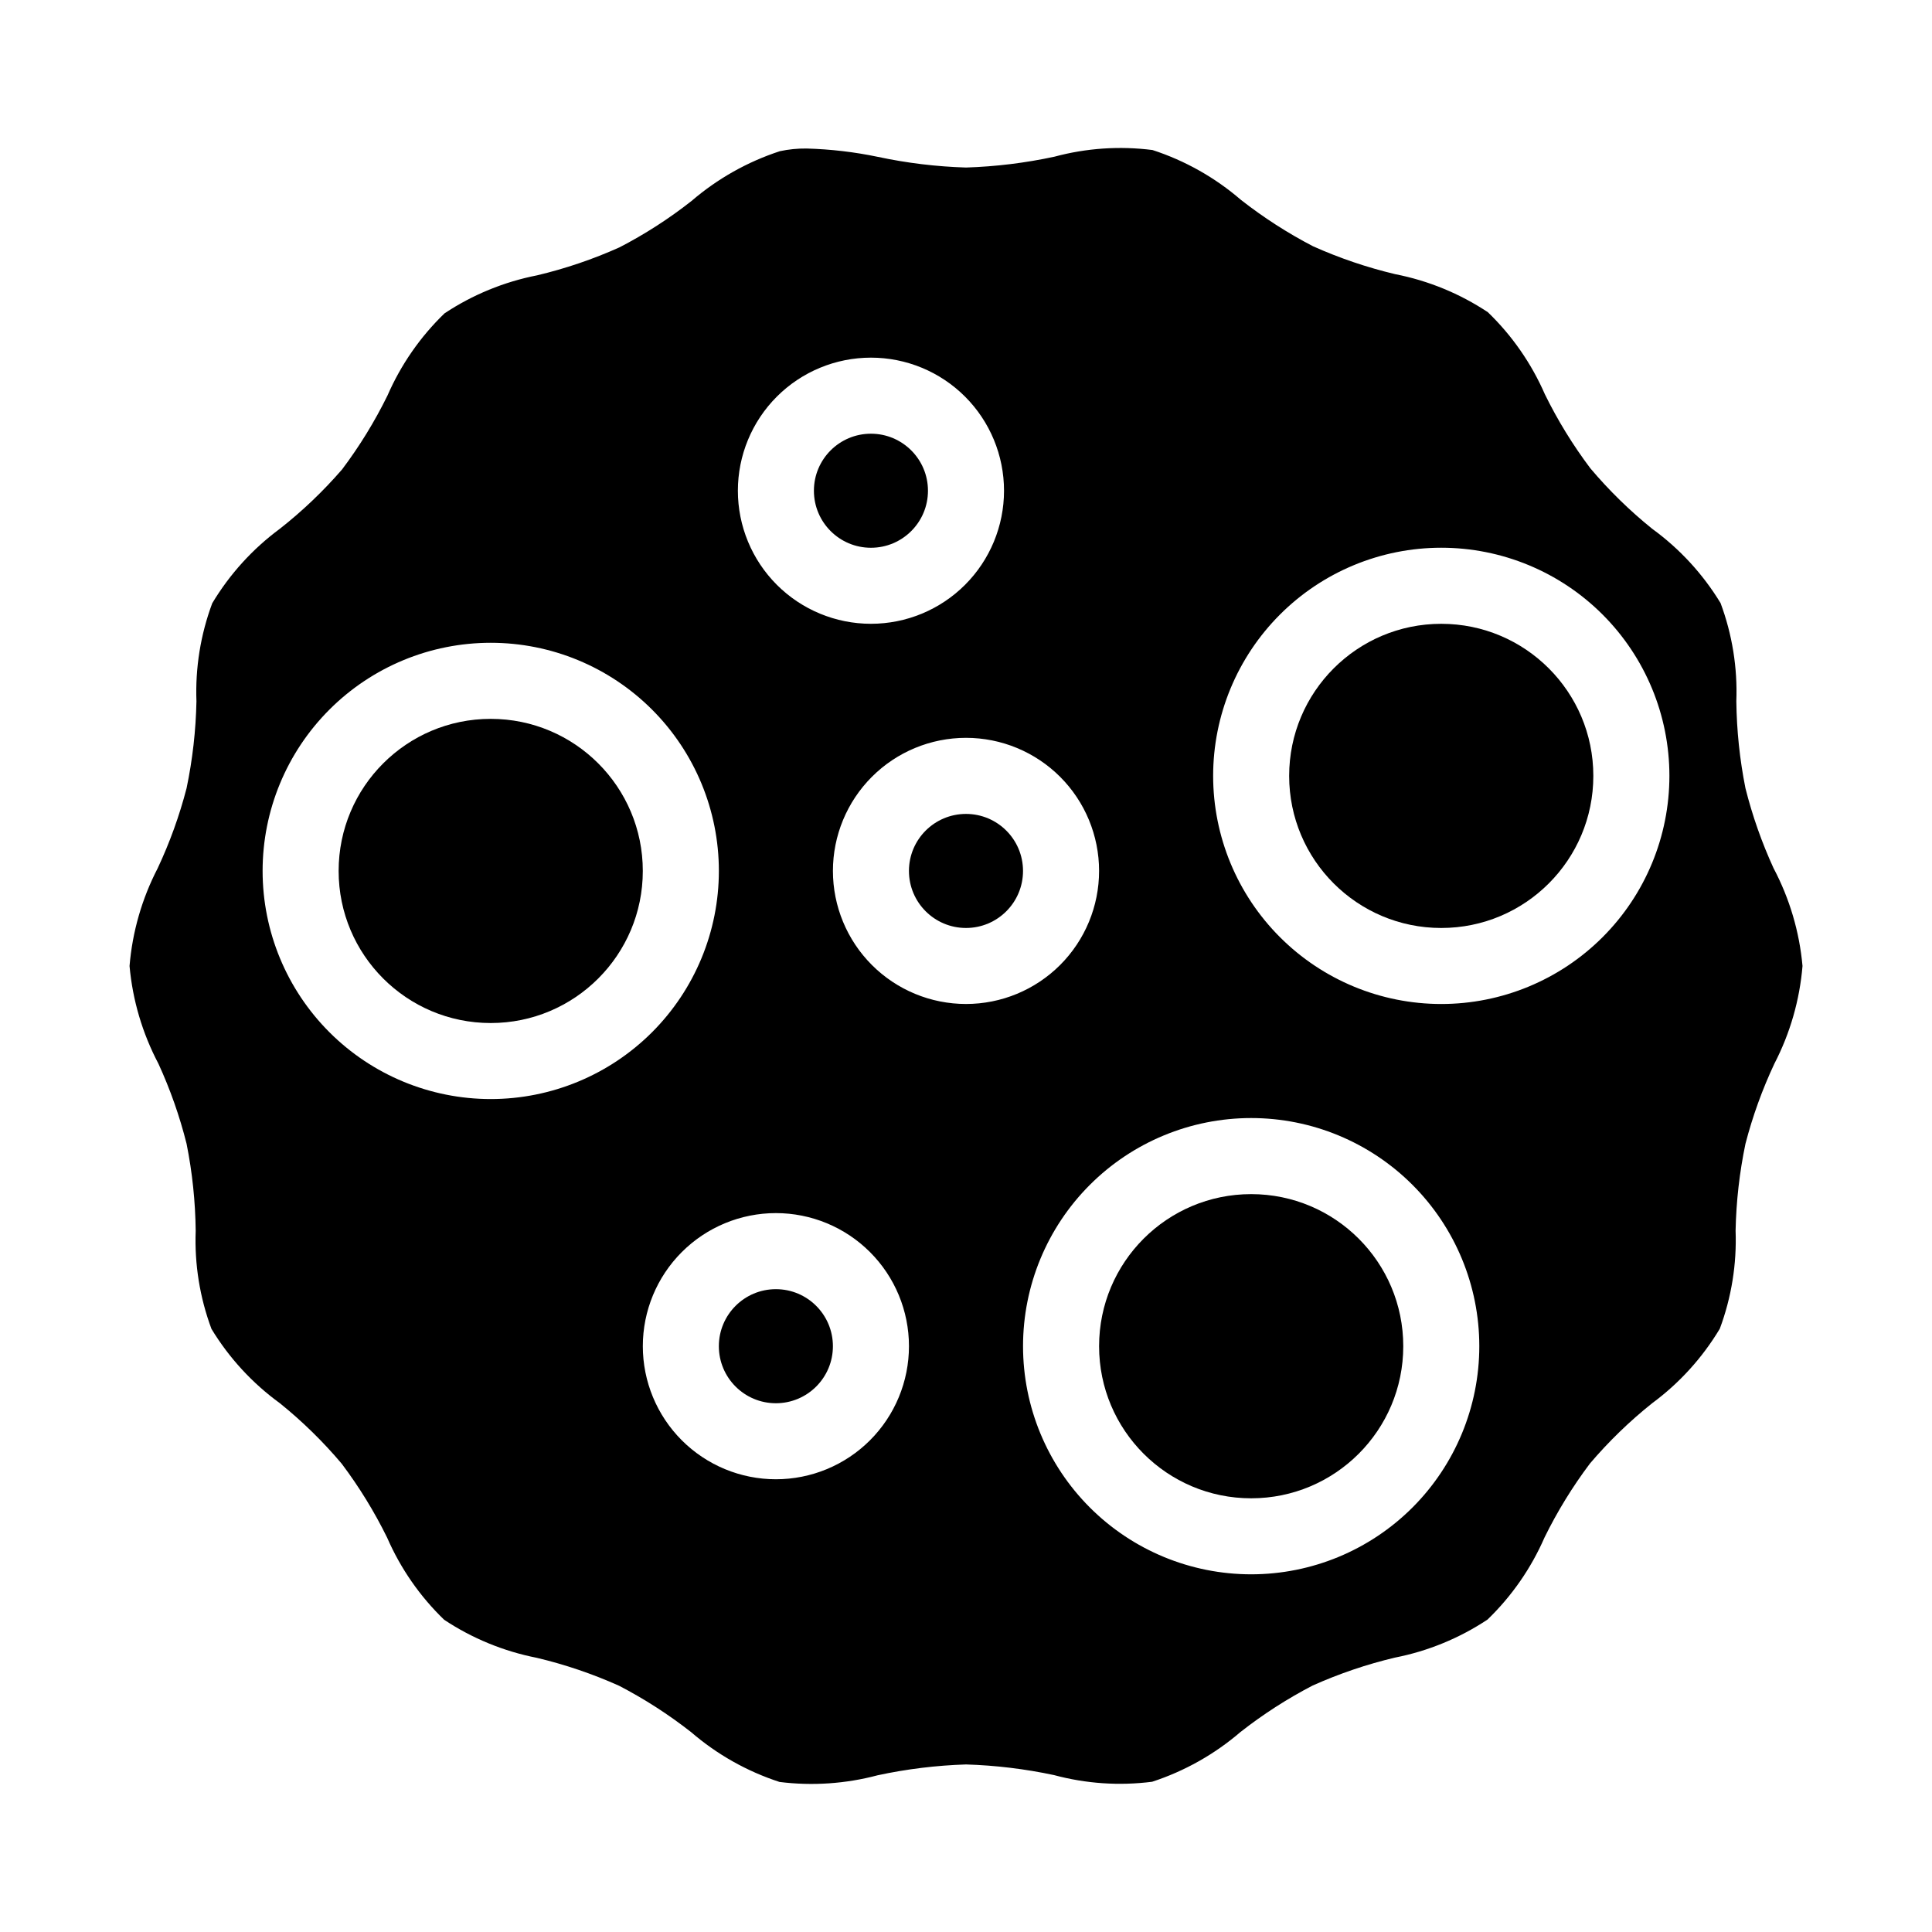
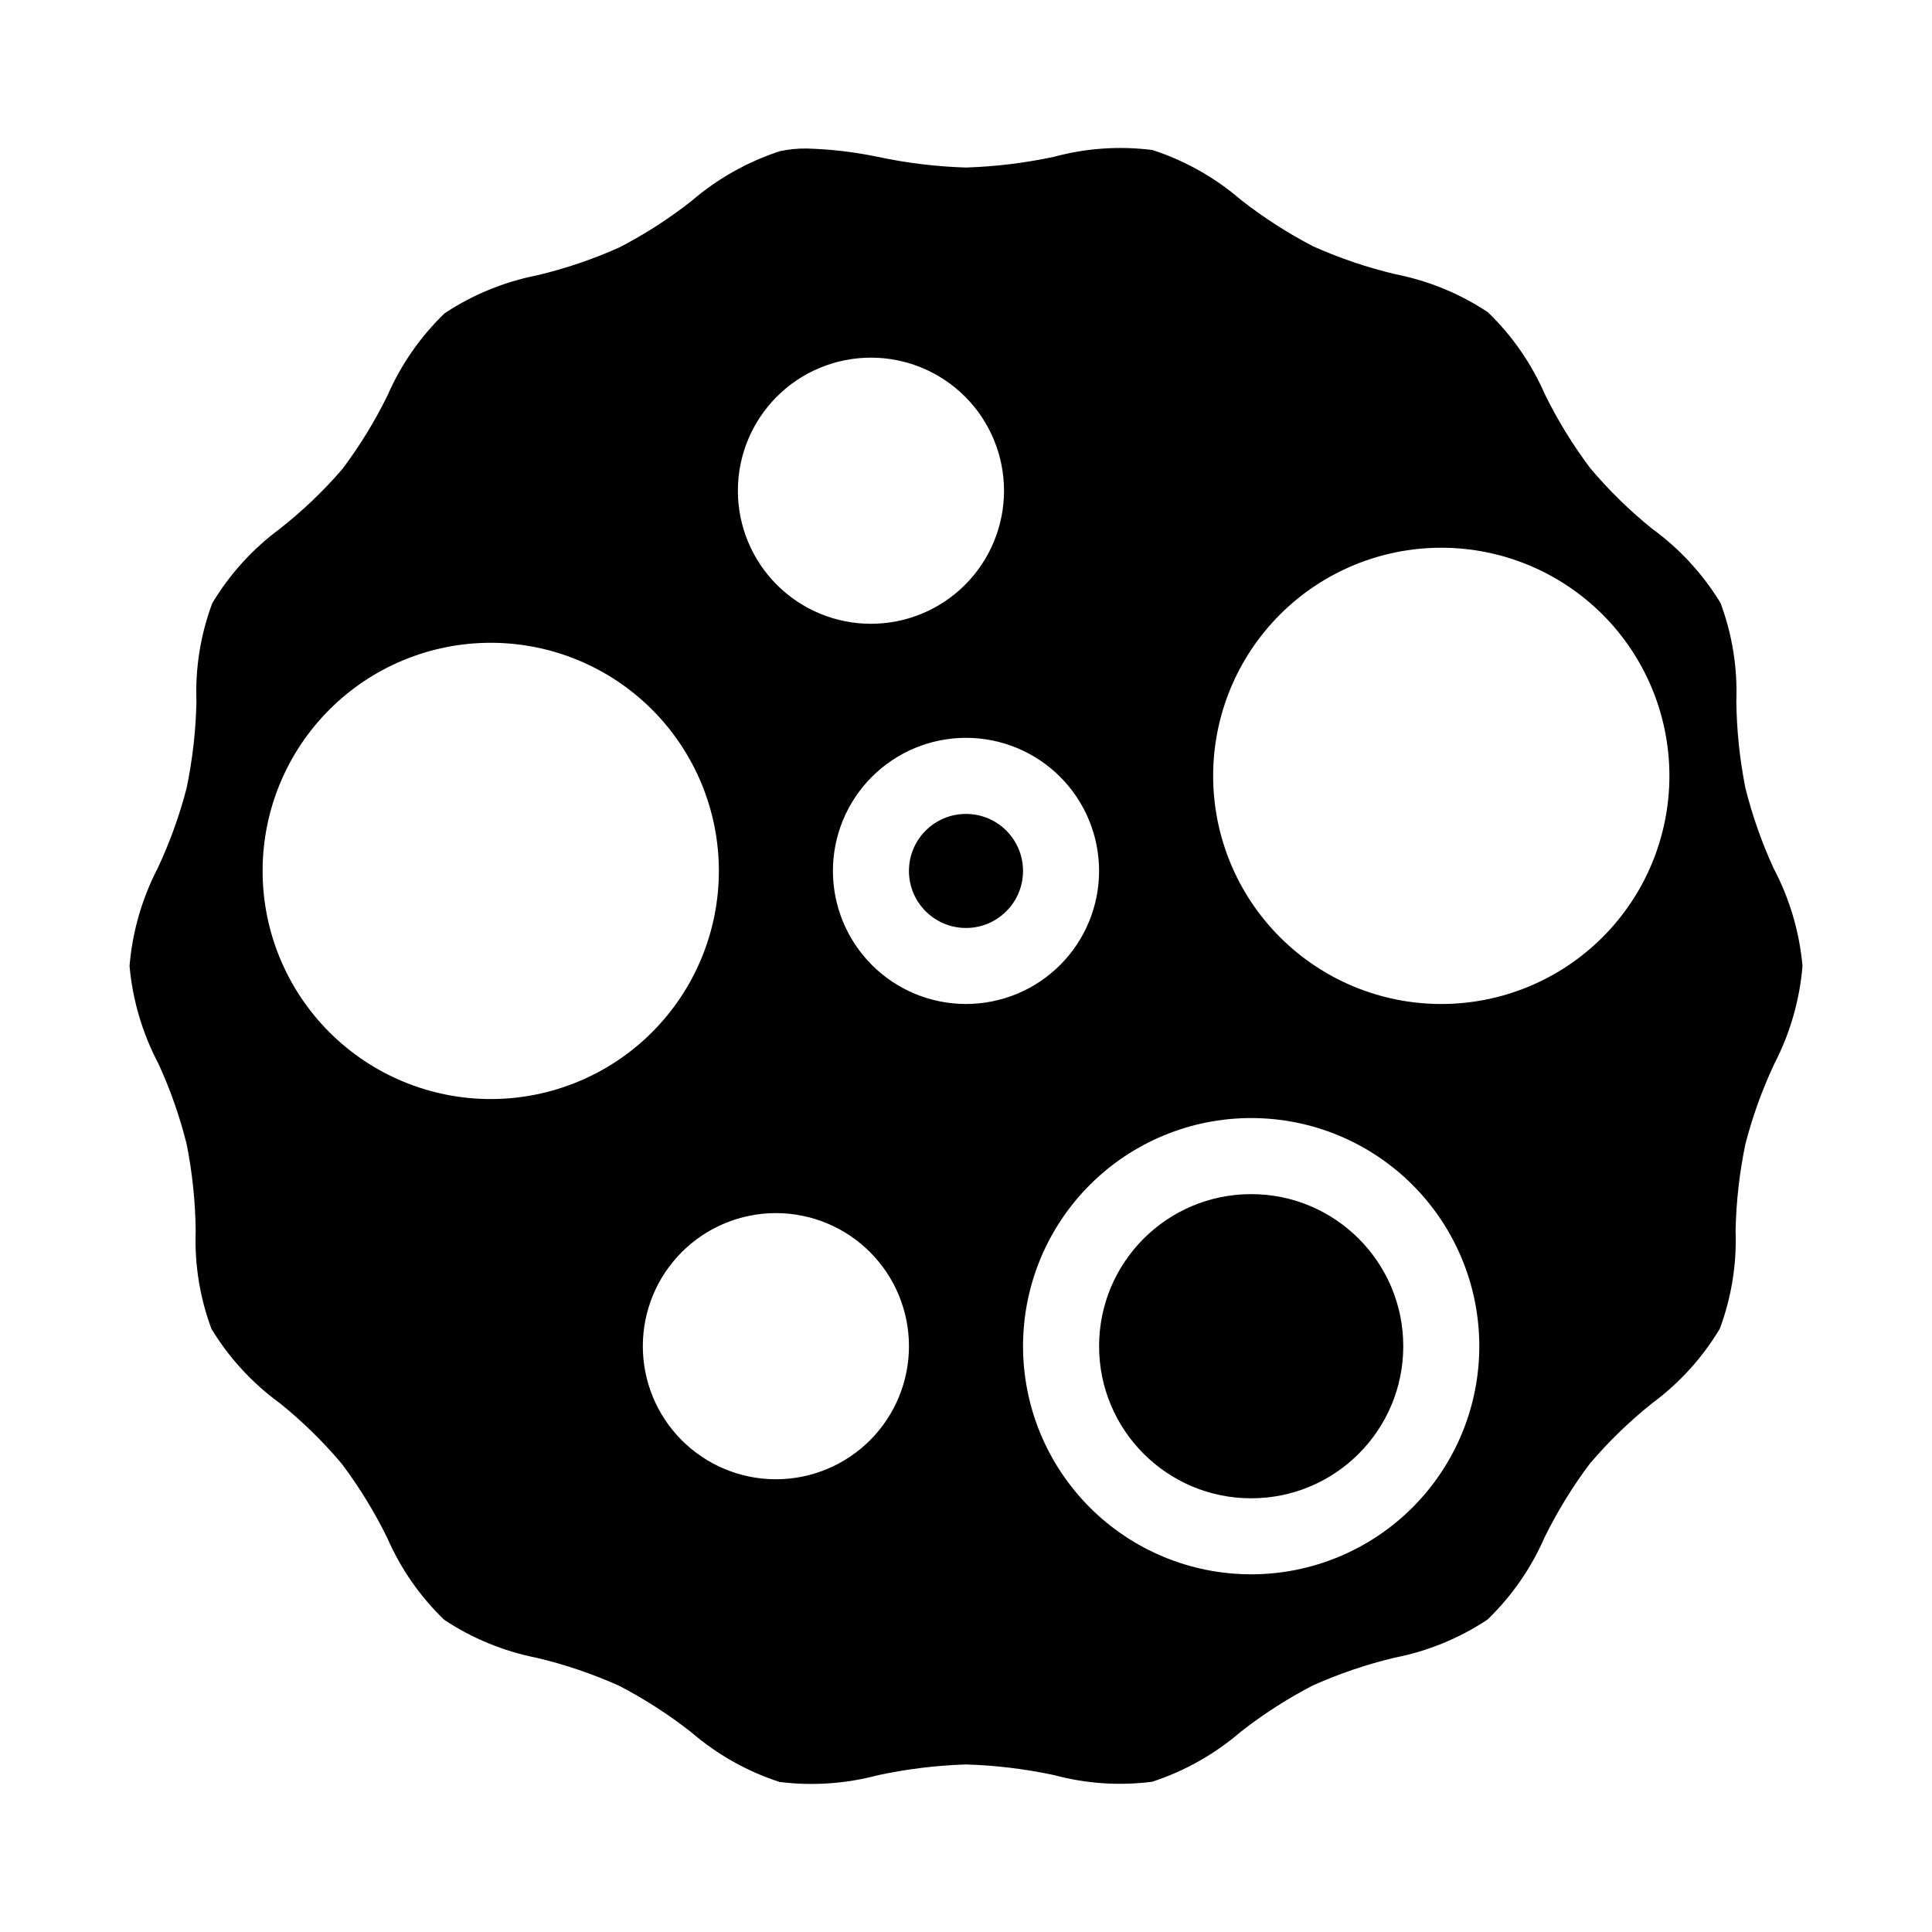
<svg xmlns="http://www.w3.org/2000/svg" fill="#000000" width="800px" height="800px" version="1.1" viewBox="144 144 512 512">
  <g>
    <path d="m515.88 500.76c0 22.258-18.047 40.305-40.305 40.305-22.262 0-40.305-18.047-40.305-40.305 0-22.262 18.043-40.305 40.305-40.305 22.258 0 40.305 18.043 40.305 40.305" />
-     <path d="m364.73 500.76c0 8.348-6.766 15.113-15.113 15.113-8.348 0-15.113-6.766-15.113-15.113 0-8.348 6.766-15.117 15.113-15.117 8.348 0 15.113 6.769 15.113 15.117" />
    <path d="m415.11 374.81c0 8.348-6.766 15.113-15.113 15.113s-15.117-6.766-15.117-15.113 6.769-15.113 15.117-15.113 15.113 6.766 15.113 15.113" />
-     <path d="m566.25 349.62c0 22.262-18.043 40.305-40.305 40.305-22.258 0-40.305-18.043-40.305-40.305 0-22.258 18.047-40.305 40.305-40.305 22.262 0 40.305 18.047 40.305 40.305" />
-     <path d="m389.92 274.05c0 8.348-6.766 15.113-15.113 15.113s-15.113-6.766-15.113-15.113 6.766-15.113 15.113-15.113 15.113 6.766 15.113 15.113" />
-     <path d="m314.35 374.81c0 22.258-18.047 40.305-40.305 40.305-22.262 0-40.305-18.047-40.305-40.305 0-22.262 18.043-40.305 40.305-40.305 22.258 0 40.305 18.043 40.305 40.305" />
    <path d="m614.02 374.1c-3.129-6.824-5.625-13.926-7.457-21.211-1.516-7.598-2.328-15.324-2.418-23.074 0.336-8.855-1.086-17.691-4.18-25.996-4.68-7.703-10.844-14.402-18.137-19.699-5.957-4.805-11.441-10.168-16.375-16.02-4.621-6.141-8.652-12.699-12.039-19.598-3.562-8.176-8.699-15.574-15.117-21.766-7.438-4.934-15.773-8.359-24.535-10.074-7.488-1.781-14.793-4.258-21.812-7.406-6.734-3.5-13.125-7.613-19.098-12.293-6.852-5.914-14.816-10.402-23.426-13.203-8.695-1.113-17.527-0.512-25.996 1.766-7.707 1.66-15.547 2.621-23.426 2.871-7.848-0.238-15.652-1.184-23.328-2.82-6.234-1.305-12.574-2.043-18.941-2.219-2.371-0.027-4.738 0.211-7.055 0.707-8.602 2.812-16.566 7.297-23.426 13.199-5.965 4.691-12.355 8.809-19.098 12.293-7.019 3.148-14.324 5.629-21.812 7.406-8.762 1.719-17.098 5.141-24.535 10.074-6.418 6.195-11.555 13.59-15.117 21.766-3.387 6.898-7.418 13.461-12.039 19.598-4.981 5.75-10.496 11.016-16.477 15.719-7.223 5.332-13.32 12.047-17.934 19.75-3.094 8.305-4.516 17.141-4.184 25.996-0.156 7.742-1.035 15.449-2.617 23.023-1.895 7.293-4.457 14.395-7.66 21.211-4.172 8.055-6.707 16.855-7.453 25.898 0.809 9.051 3.414 17.855 7.656 25.895 3.133 6.824 5.629 13.926 7.457 21.211 1.52 7.598 2.328 15.324 2.418 23.074-0.336 8.855 1.086 17.691 4.18 25.996 4.68 7.707 10.844 14.402 18.137 19.699 5.957 4.805 11.441 10.168 16.375 16.02 4.621 6.141 8.652 12.703 12.043 19.598 3.559 8.18 8.695 15.574 15.113 21.766 7.438 4.934 15.777 8.359 24.535 10.078 7.488 1.777 14.793 4.258 21.816 7.406 6.731 3.496 13.121 7.609 19.094 12.293 6.856 5.91 14.816 10.398 23.426 13.199 8.699 1.086 17.527 0.488 25.996-1.766 7.707-1.66 15.547-2.621 23.43-2.871 7.844 0.238 15.648 1.184 23.324 2.82 8.469 2.277 17.301 2.879 25.996 1.766 8.605-2.812 16.566-7.297 23.43-13.199 5.969-4.68 12.359-8.797 19.094-12.293 7.023-3.148 14.324-5.629 21.812-7.406 8.762-1.719 17.098-5.144 24.539-10.078 6.414-6.191 11.551-13.586 15.113-21.762 3.387-6.898 7.418-13.461 12.039-19.602 4.969-5.836 10.484-11.184 16.477-15.969 7.227-5.332 13.32-12.043 17.934-19.75 3.094-8.305 4.516-17.141 4.184-25.996 0.16-7.738 1.035-15.445 2.617-23.023 1.895-7.293 4.457-14.391 7.66-21.211 4.172-8.055 6.707-16.855 7.457-25.895-0.812-9.055-3.418-17.859-7.66-25.898zm-239.21-135.32c9.352 0 18.324 3.715 24.938 10.328 6.613 6.613 10.328 15.582 10.328 24.938 0 9.352-3.715 18.324-10.328 24.938-6.613 6.613-15.586 10.328-24.938 10.328-9.355 0-18.324-3.715-24.938-10.328-6.613-6.613-10.328-15.586-10.328-24.938 0-9.355 3.715-18.324 10.328-24.938 6.613-6.613 15.582-10.328 24.938-10.328zm-100.76 196.48c-16.035 0-31.414-6.371-42.75-17.707-11.34-11.34-17.707-26.715-17.707-42.75s6.367-31.414 17.707-42.75c11.336-11.34 26.715-17.707 42.75-17.707s31.41 6.367 42.75 17.707c11.336 11.336 17.707 26.715 17.707 42.75s-6.371 31.41-17.707 42.75c-11.34 11.336-26.715 17.707-42.75 17.707zm75.57 100.76c-9.352 0-18.324-3.715-24.938-10.328-6.613-6.617-10.328-15.586-10.328-24.938 0-9.355 3.715-18.324 10.328-24.938 6.613-6.613 15.586-10.332 24.938-10.332 9.355 0 18.324 3.719 24.938 10.332 6.613 6.613 10.328 15.582 10.328 24.938 0 9.352-3.715 18.32-10.328 24.938-6.613 6.613-15.582 10.328-24.938 10.328zm15.113-161.22c0-9.355 3.719-18.324 10.332-24.938 6.613-6.613 15.582-10.328 24.938-10.328 9.352 0 18.32 3.715 24.938 10.328 6.613 6.613 10.328 15.582 10.328 24.938 0 9.352-3.715 18.324-10.328 24.938-6.617 6.613-15.586 10.328-24.938 10.328-9.355 0-18.324-3.715-24.938-10.328-6.613-6.613-10.332-15.586-10.332-24.938zm110.84 186.41c-16.035 0-31.414-6.371-42.75-17.707-11.34-11.34-17.707-26.719-17.707-42.75 0-16.035 6.367-31.414 17.707-42.75 11.336-11.34 26.715-17.707 42.75-17.707 16.035 0 31.41 6.367 42.75 17.707 11.336 11.336 17.707 26.715 17.707 42.75 0 16.031-6.371 31.41-17.707 42.75-11.34 11.336-26.715 17.707-42.75 17.707zm50.379-151.14c-16.031 0-31.41-6.367-42.746-17.707-11.34-11.336-17.711-26.715-17.711-42.75 0-16.035 6.371-31.41 17.711-42.75 11.336-11.336 26.715-17.707 42.746-17.707 16.035 0 31.414 6.371 42.75 17.707 11.34 11.34 17.707 26.715 17.707 42.75 0 16.035-6.367 31.414-17.707 42.75-11.336 11.34-26.715 17.707-42.75 17.707z" />
  </g>
</svg>